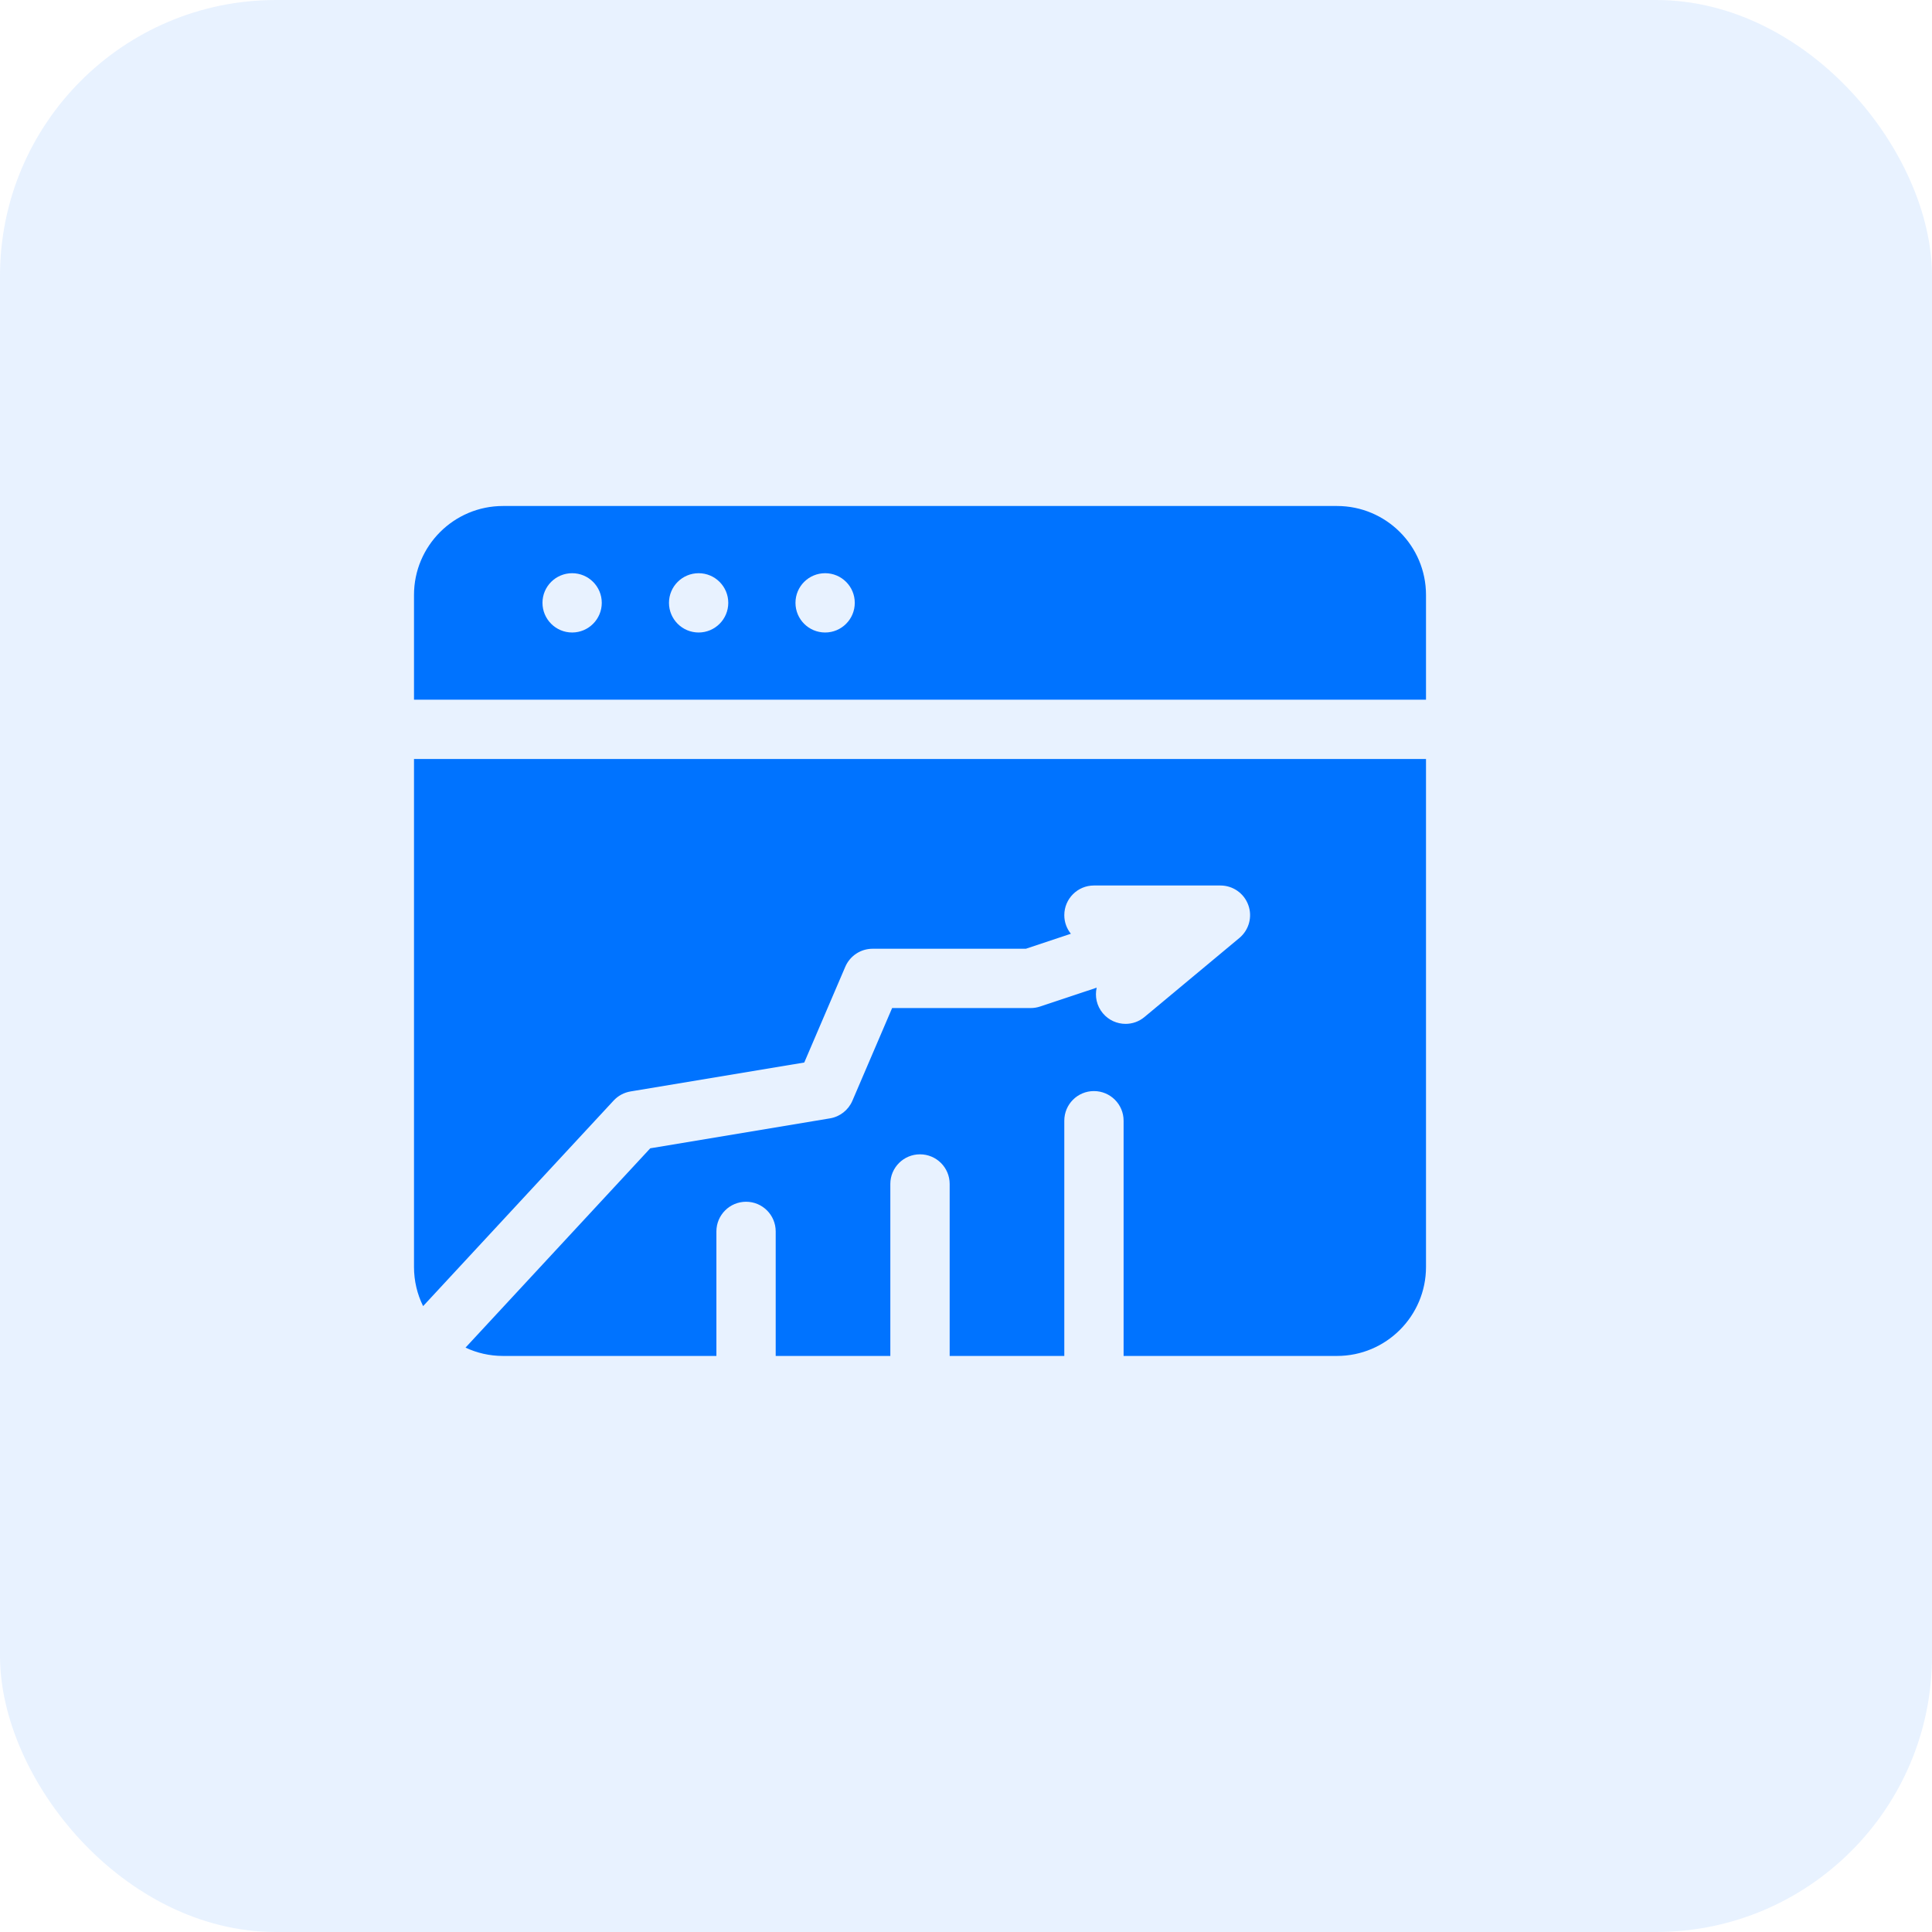
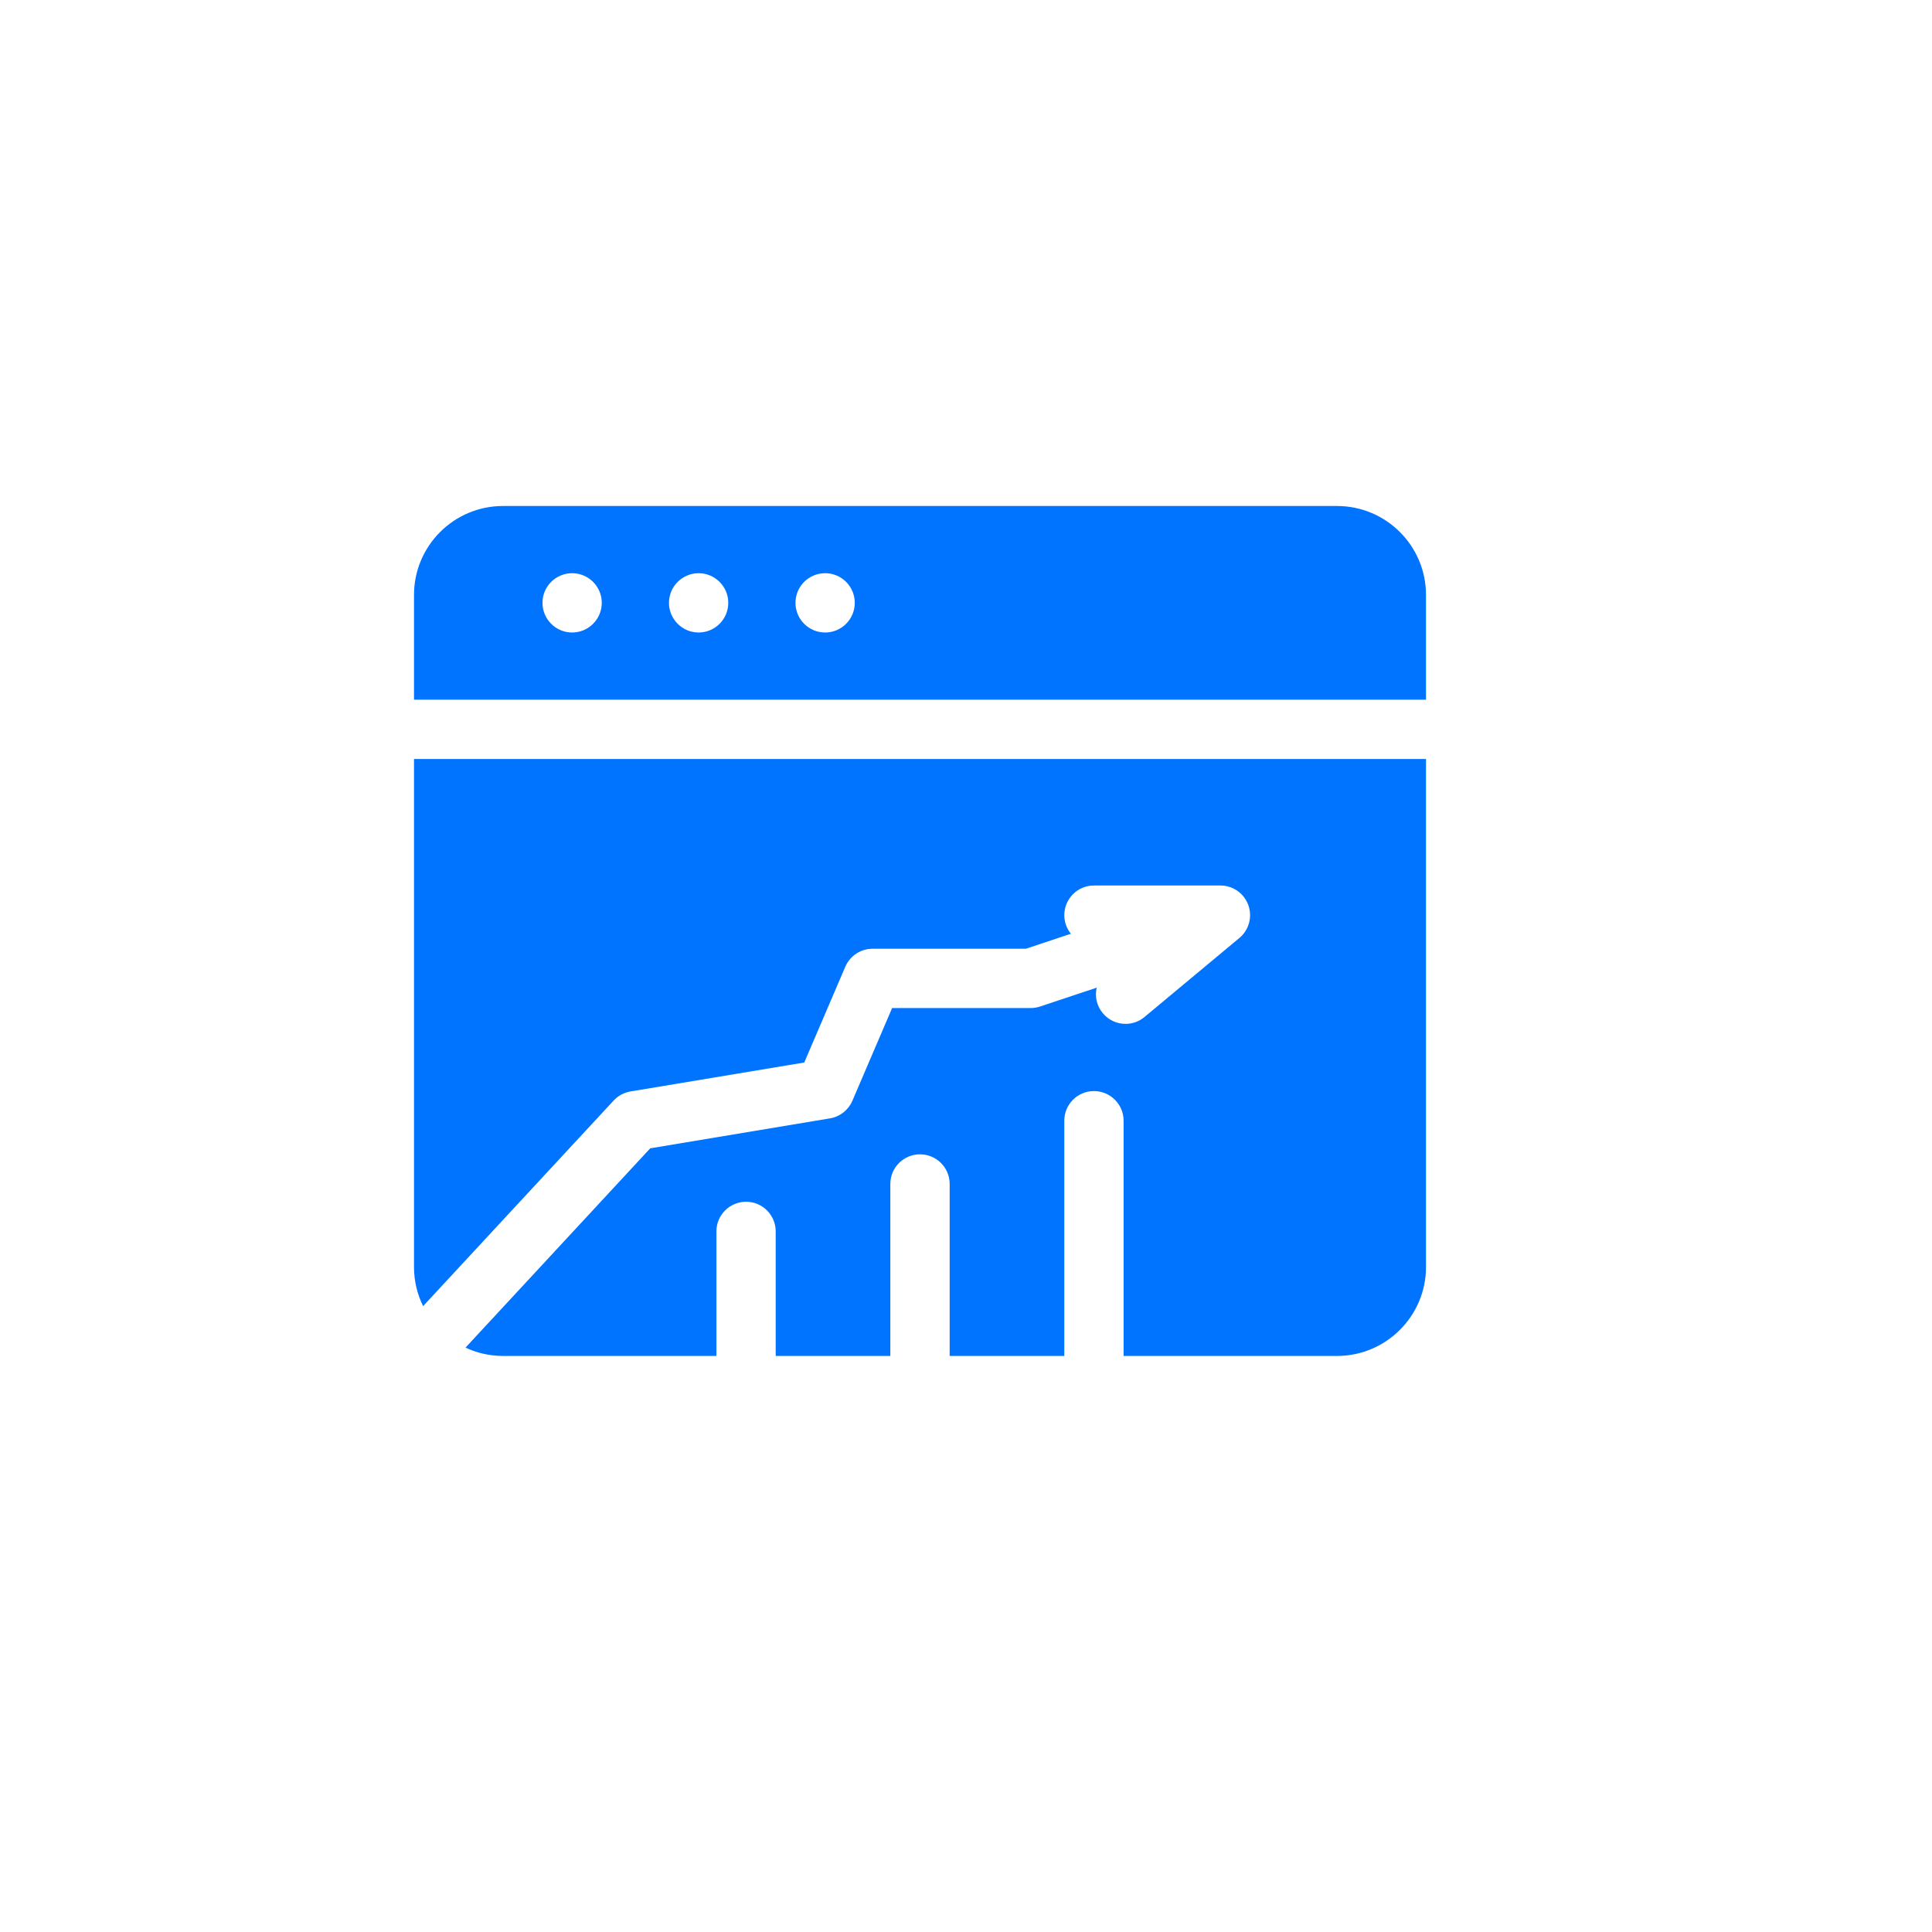
<svg xmlns="http://www.w3.org/2000/svg" width="42" height="42" viewBox="0 0 42 42" fill="none">
-   <rect width="42" height="42" rx="6" fill="#0073FF" fill-opacity="0.09" />
  <path d="M29.066 11H10.934C9.867 11 9 11.867 9 12.934V15.211H31V12.934C31 11.867 30.133 11 29.066 11ZM12.438 13.75C12.082 13.75 11.793 13.461 11.793 13.105C11.793 12.749 12.082 12.461 12.438 12.461C12.793 12.461 13.082 12.749 13.082 13.105C13.082 13.461 12.793 13.75 12.438 13.75ZM15.188 13.75C14.832 13.75 14.543 13.461 14.543 13.105C14.543 12.75 14.832 12.461 15.188 12.461C15.543 12.461 15.832 12.75 15.832 13.105C15.832 13.461 15.543 13.75 15.188 13.75ZM17.938 13.75C17.581 13.75 17.293 13.461 17.293 13.105C17.293 12.749 17.581 12.461 17.938 12.461C18.294 12.461 18.582 12.749 18.582 13.105C18.582 13.461 18.294 13.75 17.938 13.75Z" fill="#0073FF" />
  <path d="M9 16.5V27.543C9 27.848 9.071 28.137 9.198 28.394L13.34 23.925C13.437 23.82 13.566 23.751 13.707 23.727L17.484 23.098L18.376 21.016C18.478 20.779 18.711 20.625 18.969 20.625H22.302L23.28 20.299C23.19 20.188 23.137 20.048 23.137 19.895C23.137 19.539 23.425 19.25 23.781 19.25H26.531C26.803 19.25 27.045 19.42 27.137 19.675C27.23 19.93 27.152 20.216 26.944 20.39L24.881 22.108C24.761 22.209 24.615 22.258 24.469 22.258C24.284 22.258 24.101 22.179 23.974 22.026C23.84 21.866 23.798 21.66 23.841 21.471L22.61 21.881C22.544 21.903 22.476 21.914 22.406 21.914H19.394L18.53 23.93C18.443 24.132 18.26 24.276 18.044 24.312L14.136 24.963L10.12 29.296C10.367 29.412 10.643 29.477 10.934 29.477H15.574V26.77C15.574 26.414 15.863 26.125 16.219 26.125C16.575 26.125 16.863 26.414 16.863 26.77V29.477H19.355V25.738C19.355 25.382 19.644 25.094 20 25.094C20.356 25.094 20.645 25.382 20.645 25.738V29.477H23.137V24.363C23.137 24.007 23.425 23.719 23.781 23.719C24.137 23.719 24.426 24.007 24.426 24.363V29.477H29.066C30.133 29.477 31 28.609 31 27.543V16.5H9Z" fill="#0073FF" />
</svg>